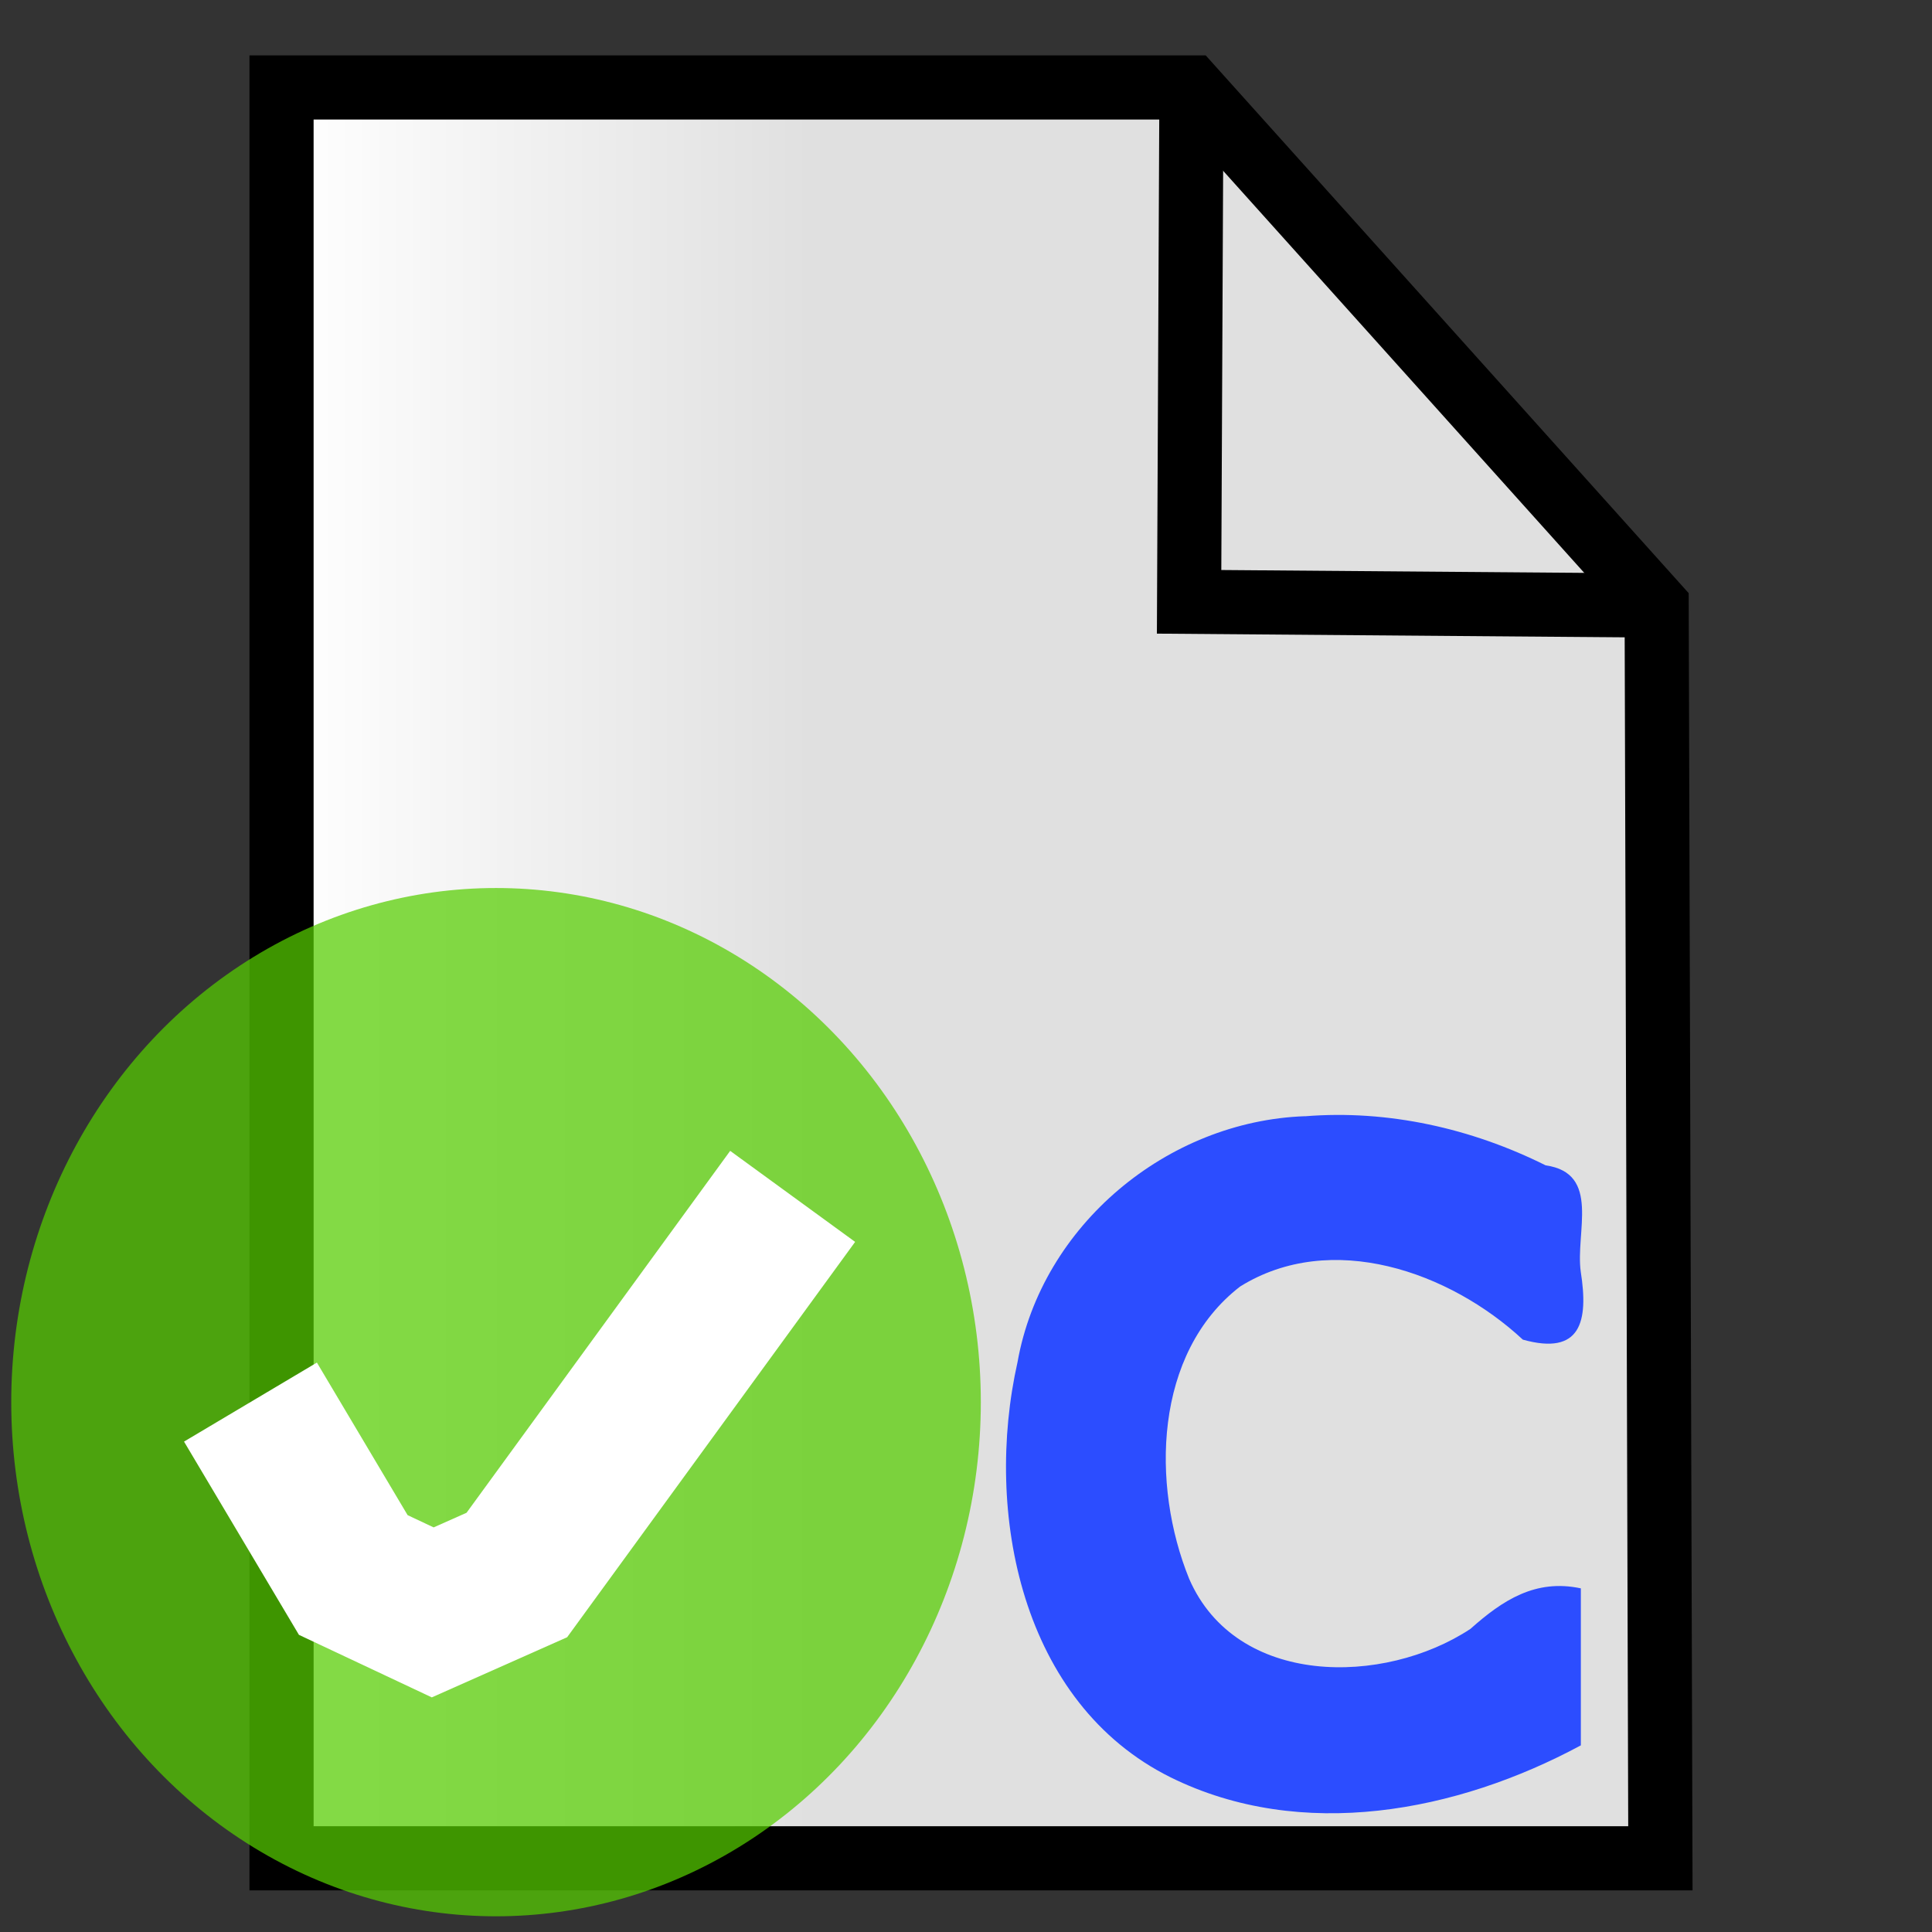
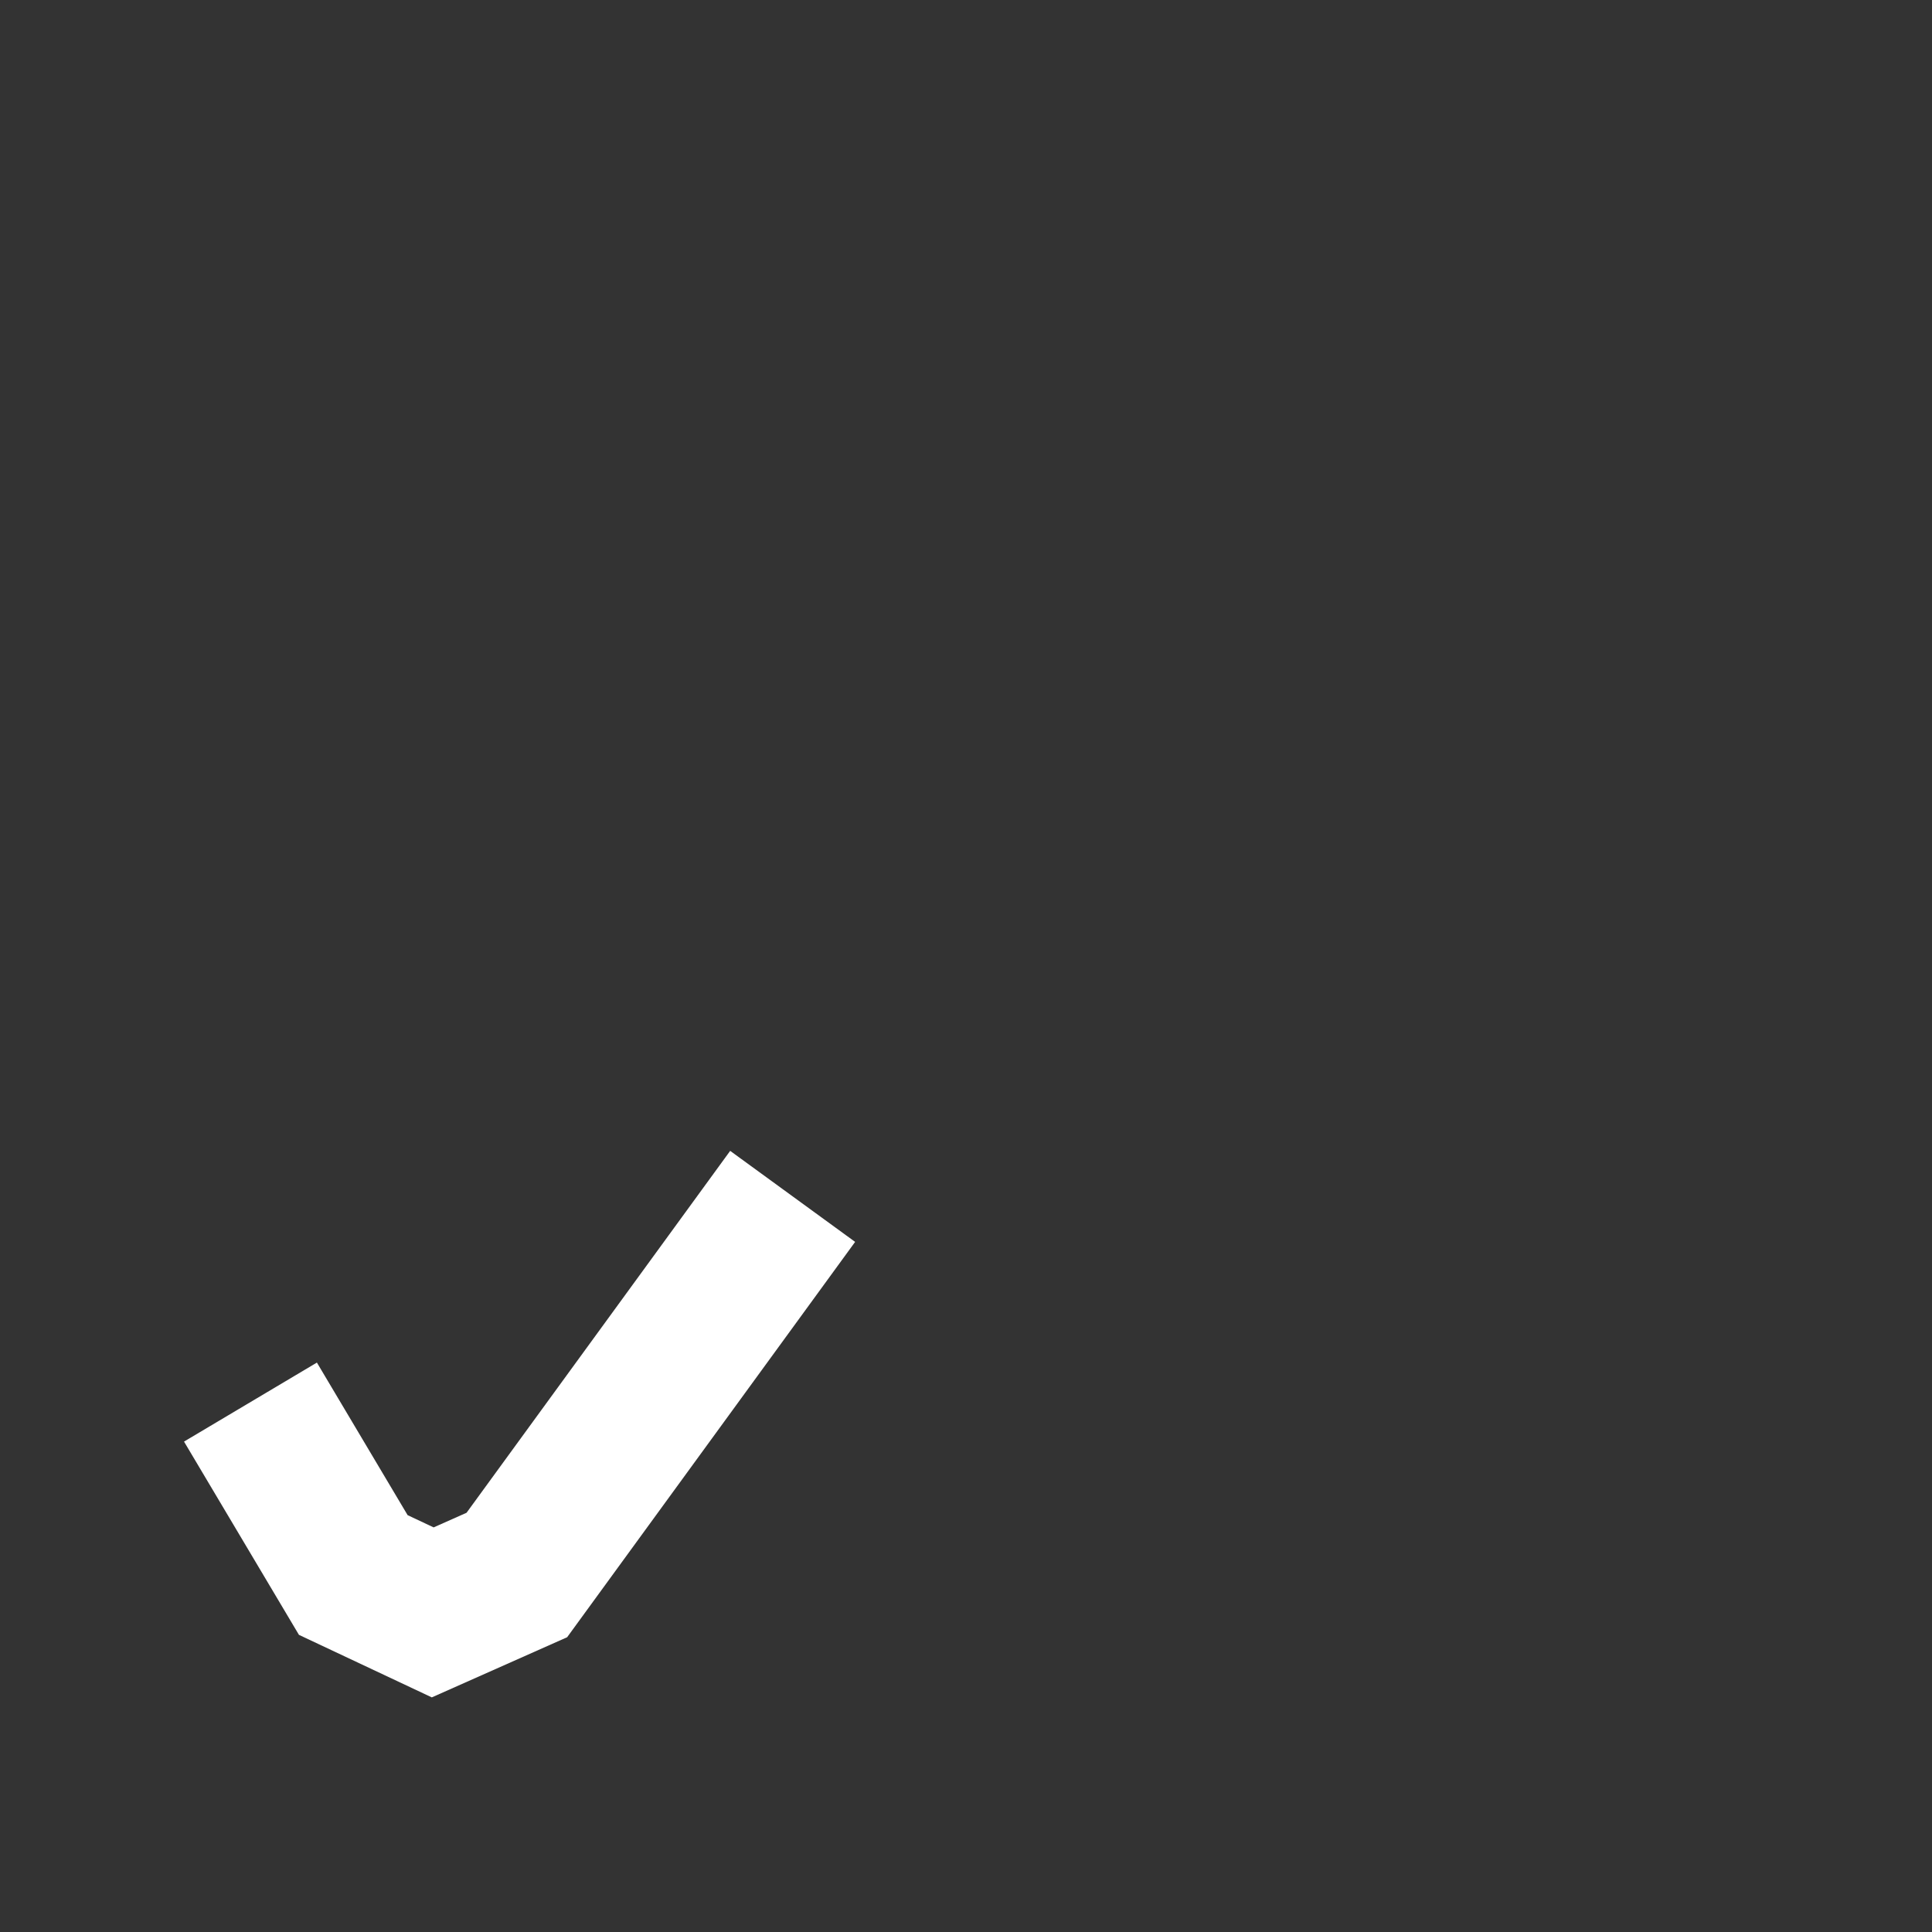
<svg xmlns="http://www.w3.org/2000/svg" xmlns:ns1="http://www.inkscape.org/namespaces/inkscape" xmlns:ns2="http://sodipodi.sourceforge.net/DTD/sodipodi-0.dtd" xmlns:xlink="http://www.w3.org/1999/xlink" width="100" height="100" viewBox="0 0 26.458 26.458" version="1.1" id="svg5" ns1:version="1.1.1 (3bf5ae0d25, 2021-09-20)" ns2:docname="cfile-git-nochange.svg">
  <rect x="0" y="0" width="26.458" height="26.458" fill="#333333" stroke="none" />
  <ns2:namedview id="namedview7" pagecolor="#ffffff" bordercolor="#666666" borderopacity="1.0" ns1:pageshadow="2" ns1:pageopacity="0.0" ns1:pagecheckerboard="0" ns1:document-units="px" showgrid="false" ns1:zoom="5.786981" ns1:cx="15.897754" ns1:cy="93.226502" ns1:window-width="1920" ns1:window-height="1001" ns1:window-x="-9" ns1:window-y="-9" ns1:window-maximized="1" ns1:current-layer="layer1" units="px" width="100px" />
  <defs id="defs2">
    <linearGradient ns1:collect="always" id="linearGradient1420">
      <stop style="stop-color:#e0e0e0;stop-opacity:1;" offset="0" id="stop1416" />
      <stop style="stop-color:#ffffff;stop-opacity:1" offset="1" id="stop1418" />
    </linearGradient>
    <linearGradient id="linearGradient3056" ns1:swatch="gradient">
      <stop style="stop-color:#45c200;stop-opacity:1" offset="0" id="stop826" />
      <stop style="stop-color:#53e900;stop-opacity:1" offset="1" id="stop828" />
    </linearGradient>
    <linearGradient id="linearGradient3056-2">
      <stop style="stop-color:#45c200;stop-opacity:1" offset="0" id="stop3052" />
      <stop style="stop-color:#5fff07;stop-opacity:1" offset="1" id="stop3054" />
    </linearGradient>
    <linearGradient ns1:collect="always" xlink:href="#linearGradient1420" id="linearGradient1422" x1="7.844" y1="11.27" x2="1.926" y2="11.27" gradientUnits="userSpaceOnUse" />
  </defs>
  <g ns1:label="图层 1" ns1:groupmode="layer" id="layer1">
    <g id="g1755" transform="matrix(1.106,0,0,1.106,-1.415,-1.417)">
-       <path id="rect848-1" style="fill:url(#linearGradient1422);stroke:#000000;stroke-width:0.722" transform="matrix(1.1,0,0,1.1,2.693,0.93)" d="M 1.884,1.304 H 12.126 l 5.237,5.831 0.042,14.102 H 1.884 Z" ns2:nodetypes="cccccc" />
-       <path style="fill:none;stroke:#000000;stroke-width:0.794;stroke-linecap:butt;stroke-linejoin:miter;stroke-miterlimit:4;stroke-dasharray:none;stroke-opacity:1" d="m 16.032,2.365 -0.029,6.368 5.79,0.046" id="path1641" />
-     </g>
-     <path id="text2970" style="font-size:11.289px;line-height:1.25;font-family:sans-serif;fill:#2c4dff;fill-opacity:1;stroke-width:0.265" d="m 17.871,15.286 c -1.887,0.067 -3.603,1.494 -3.936,3.366 -0.463,2.059 0.048,4.673 2.098,5.689 1.792,0.884 3.92,0.475 5.616,-0.439 0,-0.717 0,-1.434 0,-2.15 -0.619,-0.132 -1.069,0.16 -1.512,0.555 -1.184,0.781 -3.207,0.799 -3.852,-0.686 -0.522,-1.286 -0.483,-3.089 0.697,-4.002 1.248,-0.777 2.871,-0.204 3.873,0.727 0.795,0.221 0.9,-0.248 0.793,-0.929 -0.076,-0.54 0.278,-1.35 -0.481,-1.458 -1.016,-0.507 -2.16,-0.764 -3.296,-0.672 z" />
+       </g>
    <g id="g2044" transform="translate(0.575,-0.183)">
-       <ellipse style="fill:#56ce00;fill-opacity:0.725;stroke-width:0.291;stroke-linecap:round" id="path857" cx="6.218" cy="19.385" rx="6.639" ry="7.041" />
      <path style="fill:none;stroke:#ffffff;stroke-width:2.117;stroke-linecap:butt;stroke-linejoin:miter;stroke-miterlimit:4;stroke-dasharray:none;stroke-opacity:1" d="m 2.855,19.384 1.408,2.368 1.088,0.512 1.152,-0.512 3.777,-5.185" id="path1509" />
    </g>
  </g>
</svg>